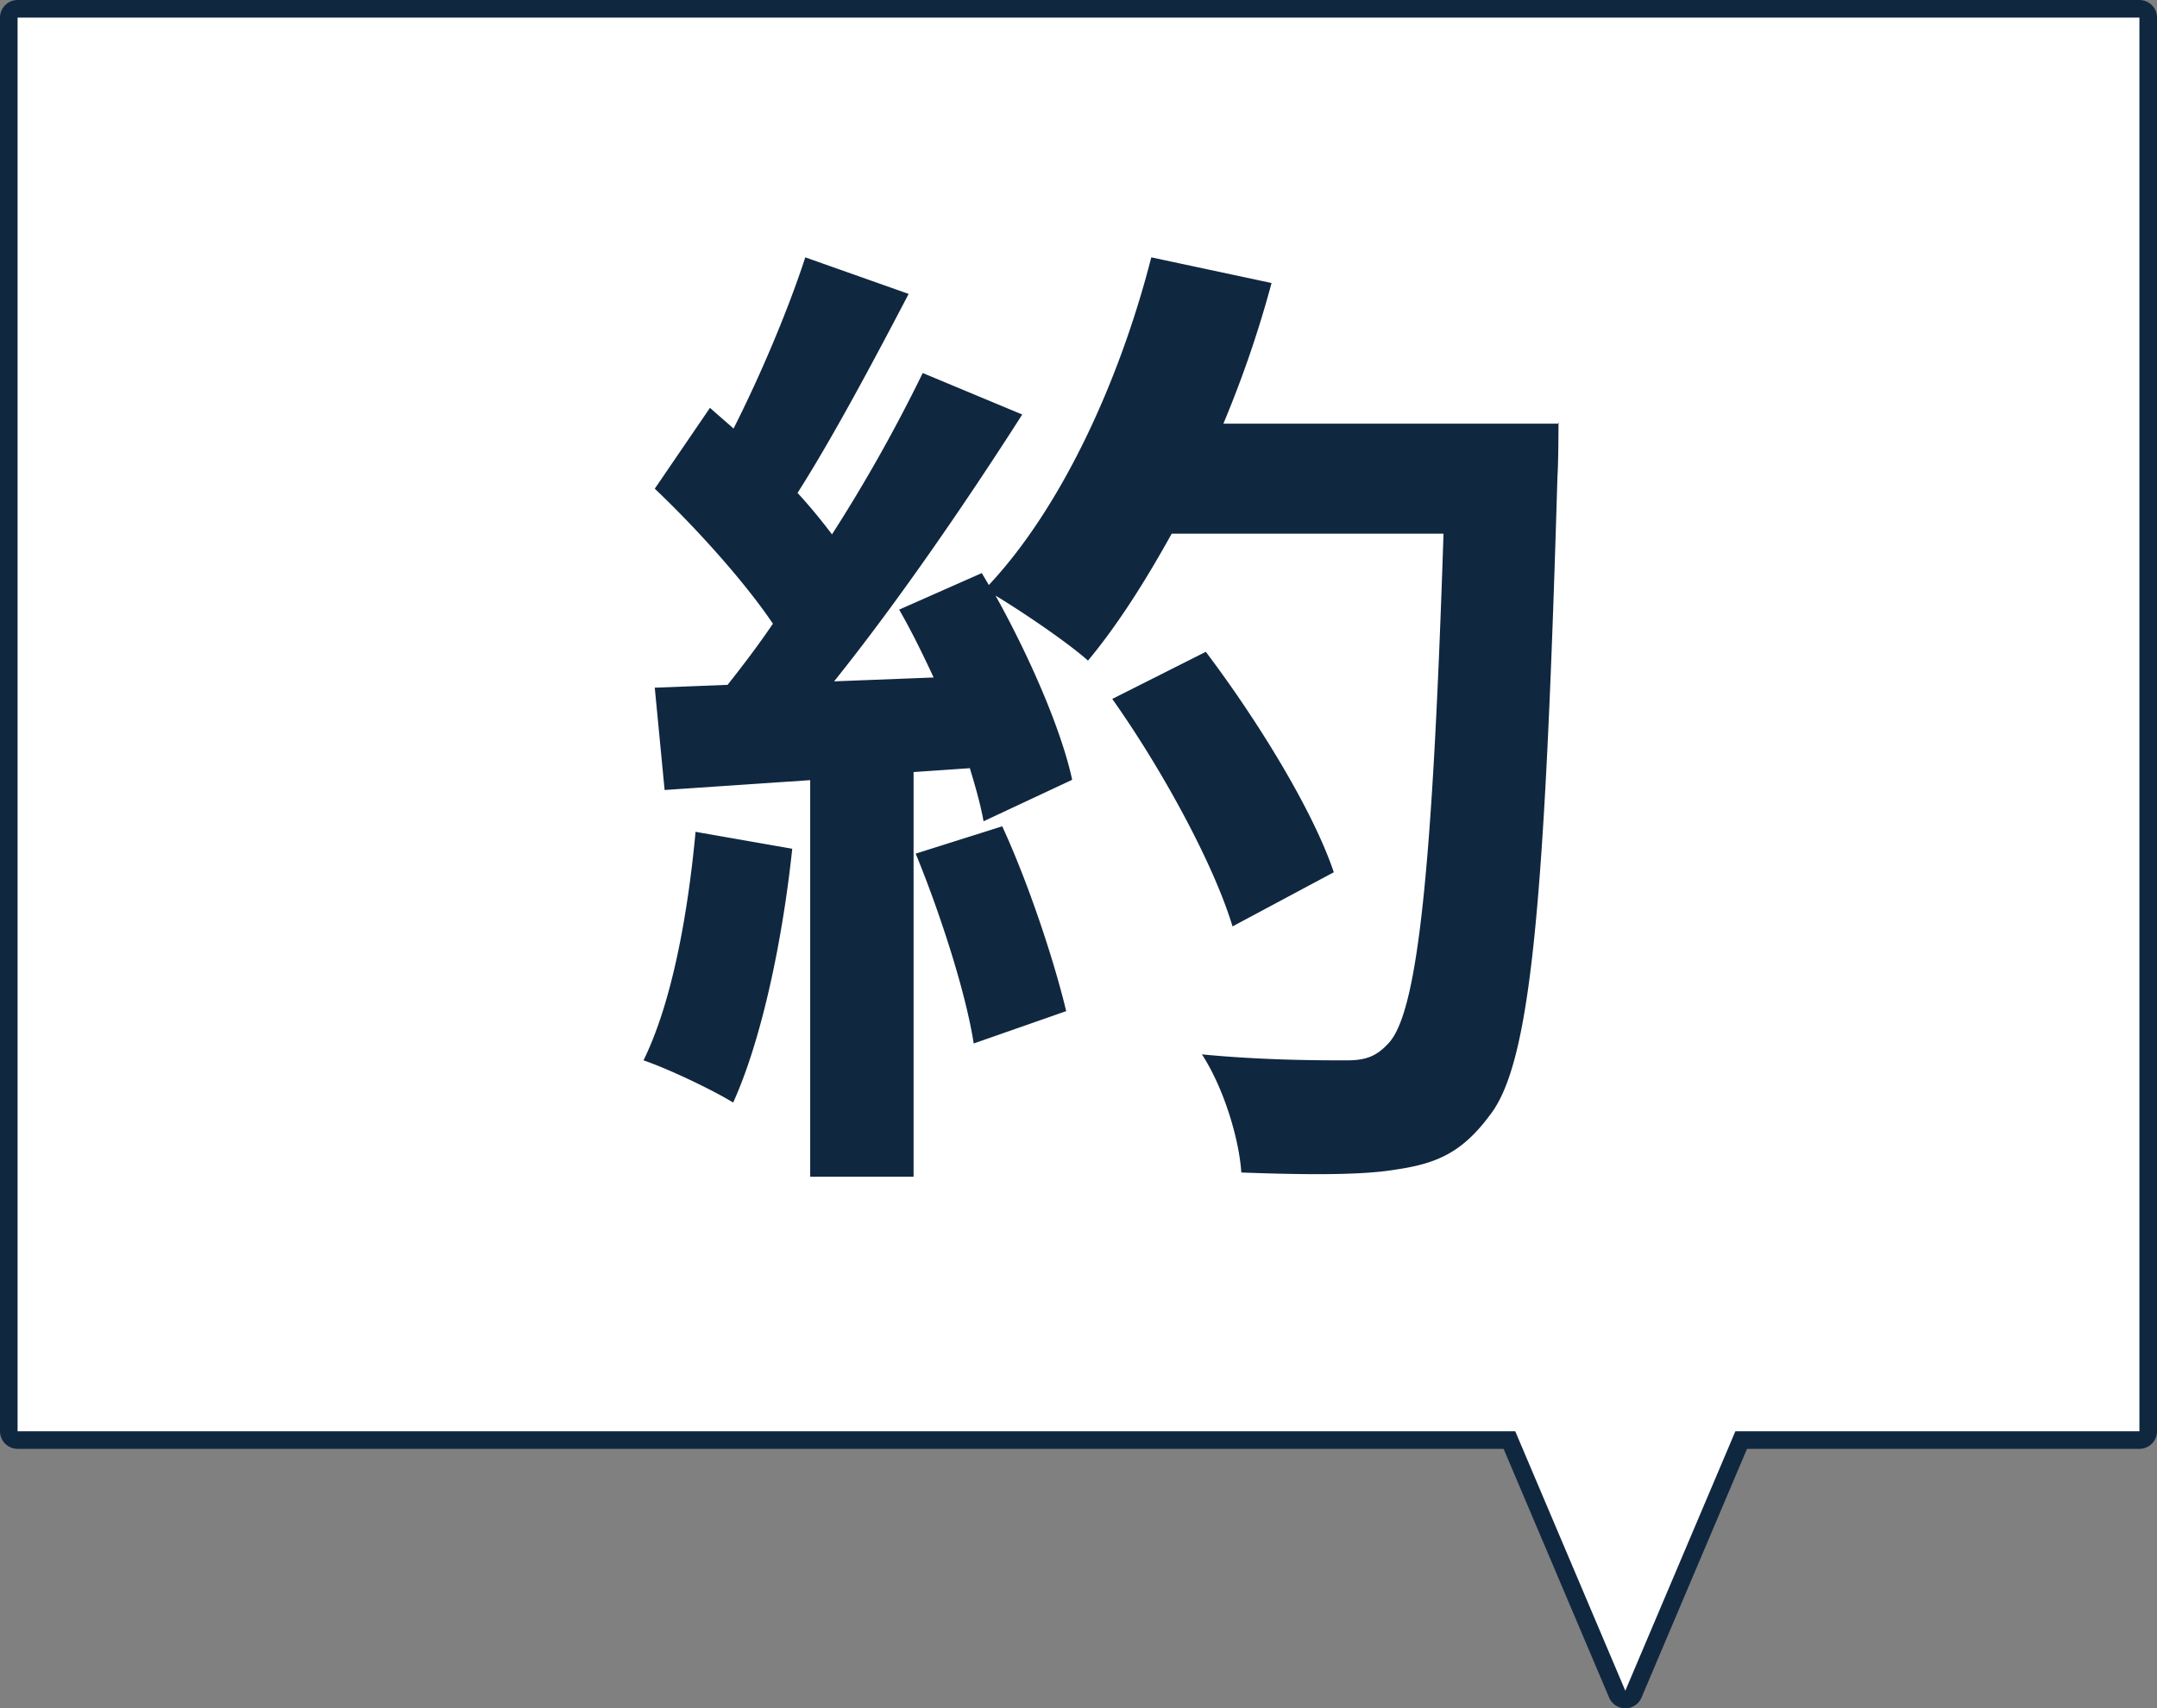
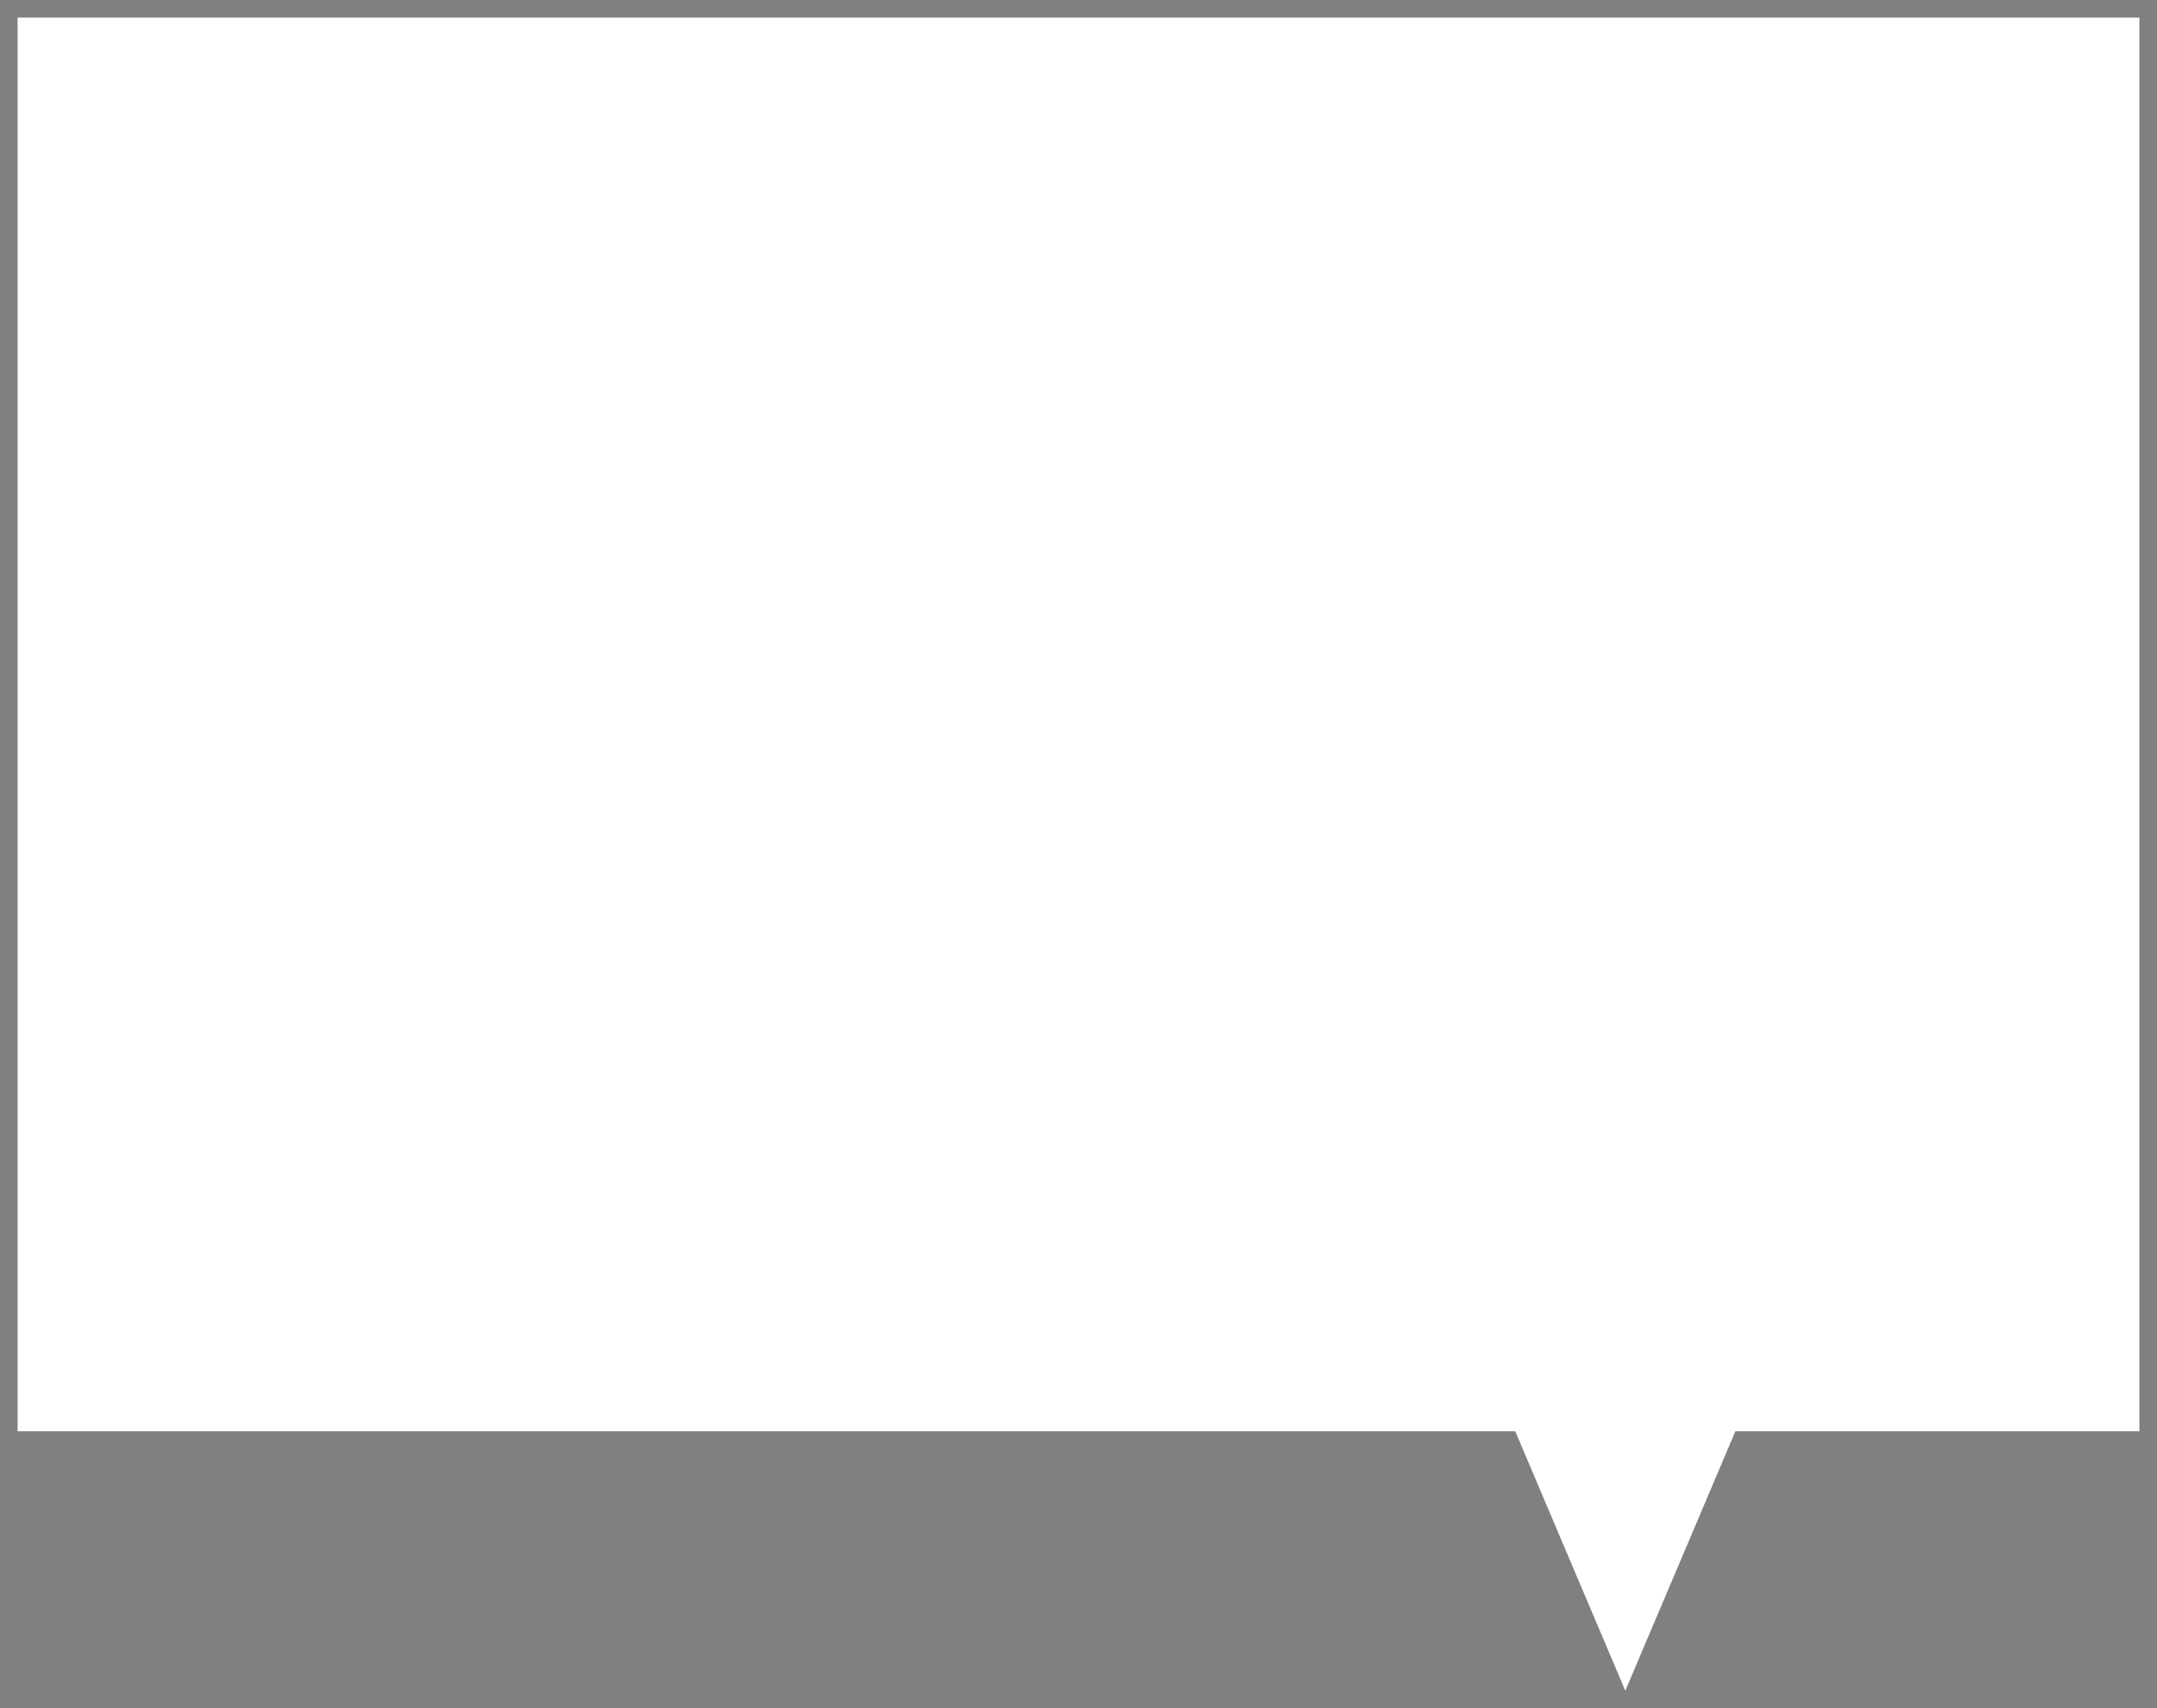
<svg xmlns="http://www.w3.org/2000/svg" viewBox="0 0 61.34 48.59">
  <rect x="0" y="0" width="61.34" height="48.59" fill="#808080" stroke="none" />
-   <path d="M60.84.5H.5v40.21h42.59l3.13 7.38 3.13-7.38h11.49V.5z" style="fill:none;stroke:#102740;stroke-linecap:round;stroke-linejoin:round" />
  <path d="M60.84.5H.5v40.21h42.59l3.13 7.38 3.13-7.38h11.49V.5z" style="fill:#fff" />
-   <path d="M22.53 24.14c-.28 2.63-.87 5.43-1.68 7.22-.59-.36-1.82-.95-2.55-1.2.81-1.65 1.26-4.14 1.48-6.5l2.74.48Zm21.79-12.12s0 1.12-.03 1.54c-.36 12.26-.76 16.69-1.93 18.17-.79 1.06-1.51 1.37-2.69 1.54-1.01.17-2.74.14-4.37.08-.06-.95-.5-2.41-1.12-3.36 1.76.17 3.36.17 4.12.17.53 0 .84-.11 1.18-.48.84-.87 1.26-4.96 1.57-14.5h-7.73c-.76 1.37-1.54 2.6-2.38 3.61-.56-.5-1.79-1.34-2.63-1.85.98 1.76 1.88 3.84 2.18 5.24l-2.52 1.18c-.08-.45-.22-.95-.39-1.51l-1.6.11v11.51h-2.94V22.19l-4.14.28-.28-2.91 2.07-.08c.42-.53.87-1.12 1.29-1.74-.81-1.2-2.18-2.72-3.36-3.84l1.57-2.3c.22.2.45.39.67.59.78-1.54 1.57-3.42 2.04-4.87l2.94 1.04c-1.01 1.93-2.16 4.09-3.16 5.66.36.39.7.81.98 1.18a45.17 45.17 0 0 0 2.58-4.59l2.83 1.18c-1.57 2.46-3.53 5.32-5.35 7.59l2.83-.11c-.31-.67-.64-1.34-.98-1.93l2.35-1.04.2.34c2.07-2.21 3.72-5.8 4.62-9.32l3.42.73a31.4 31.4 0 0 1-1.37 4h9.55ZM28.5 23.5c.76 1.65 1.48 3.84 1.82 5.26l-2.63.92c-.22-1.43-.95-3.7-1.65-5.4l2.47-.78Zm6.55 2.85c-.53-1.76-1.99-4.45-3.42-6.47l2.66-1.34c1.46 1.93 3.05 4.51 3.64 6.27l-2.88 1.54Z" style="fill:#102740" />
</svg>